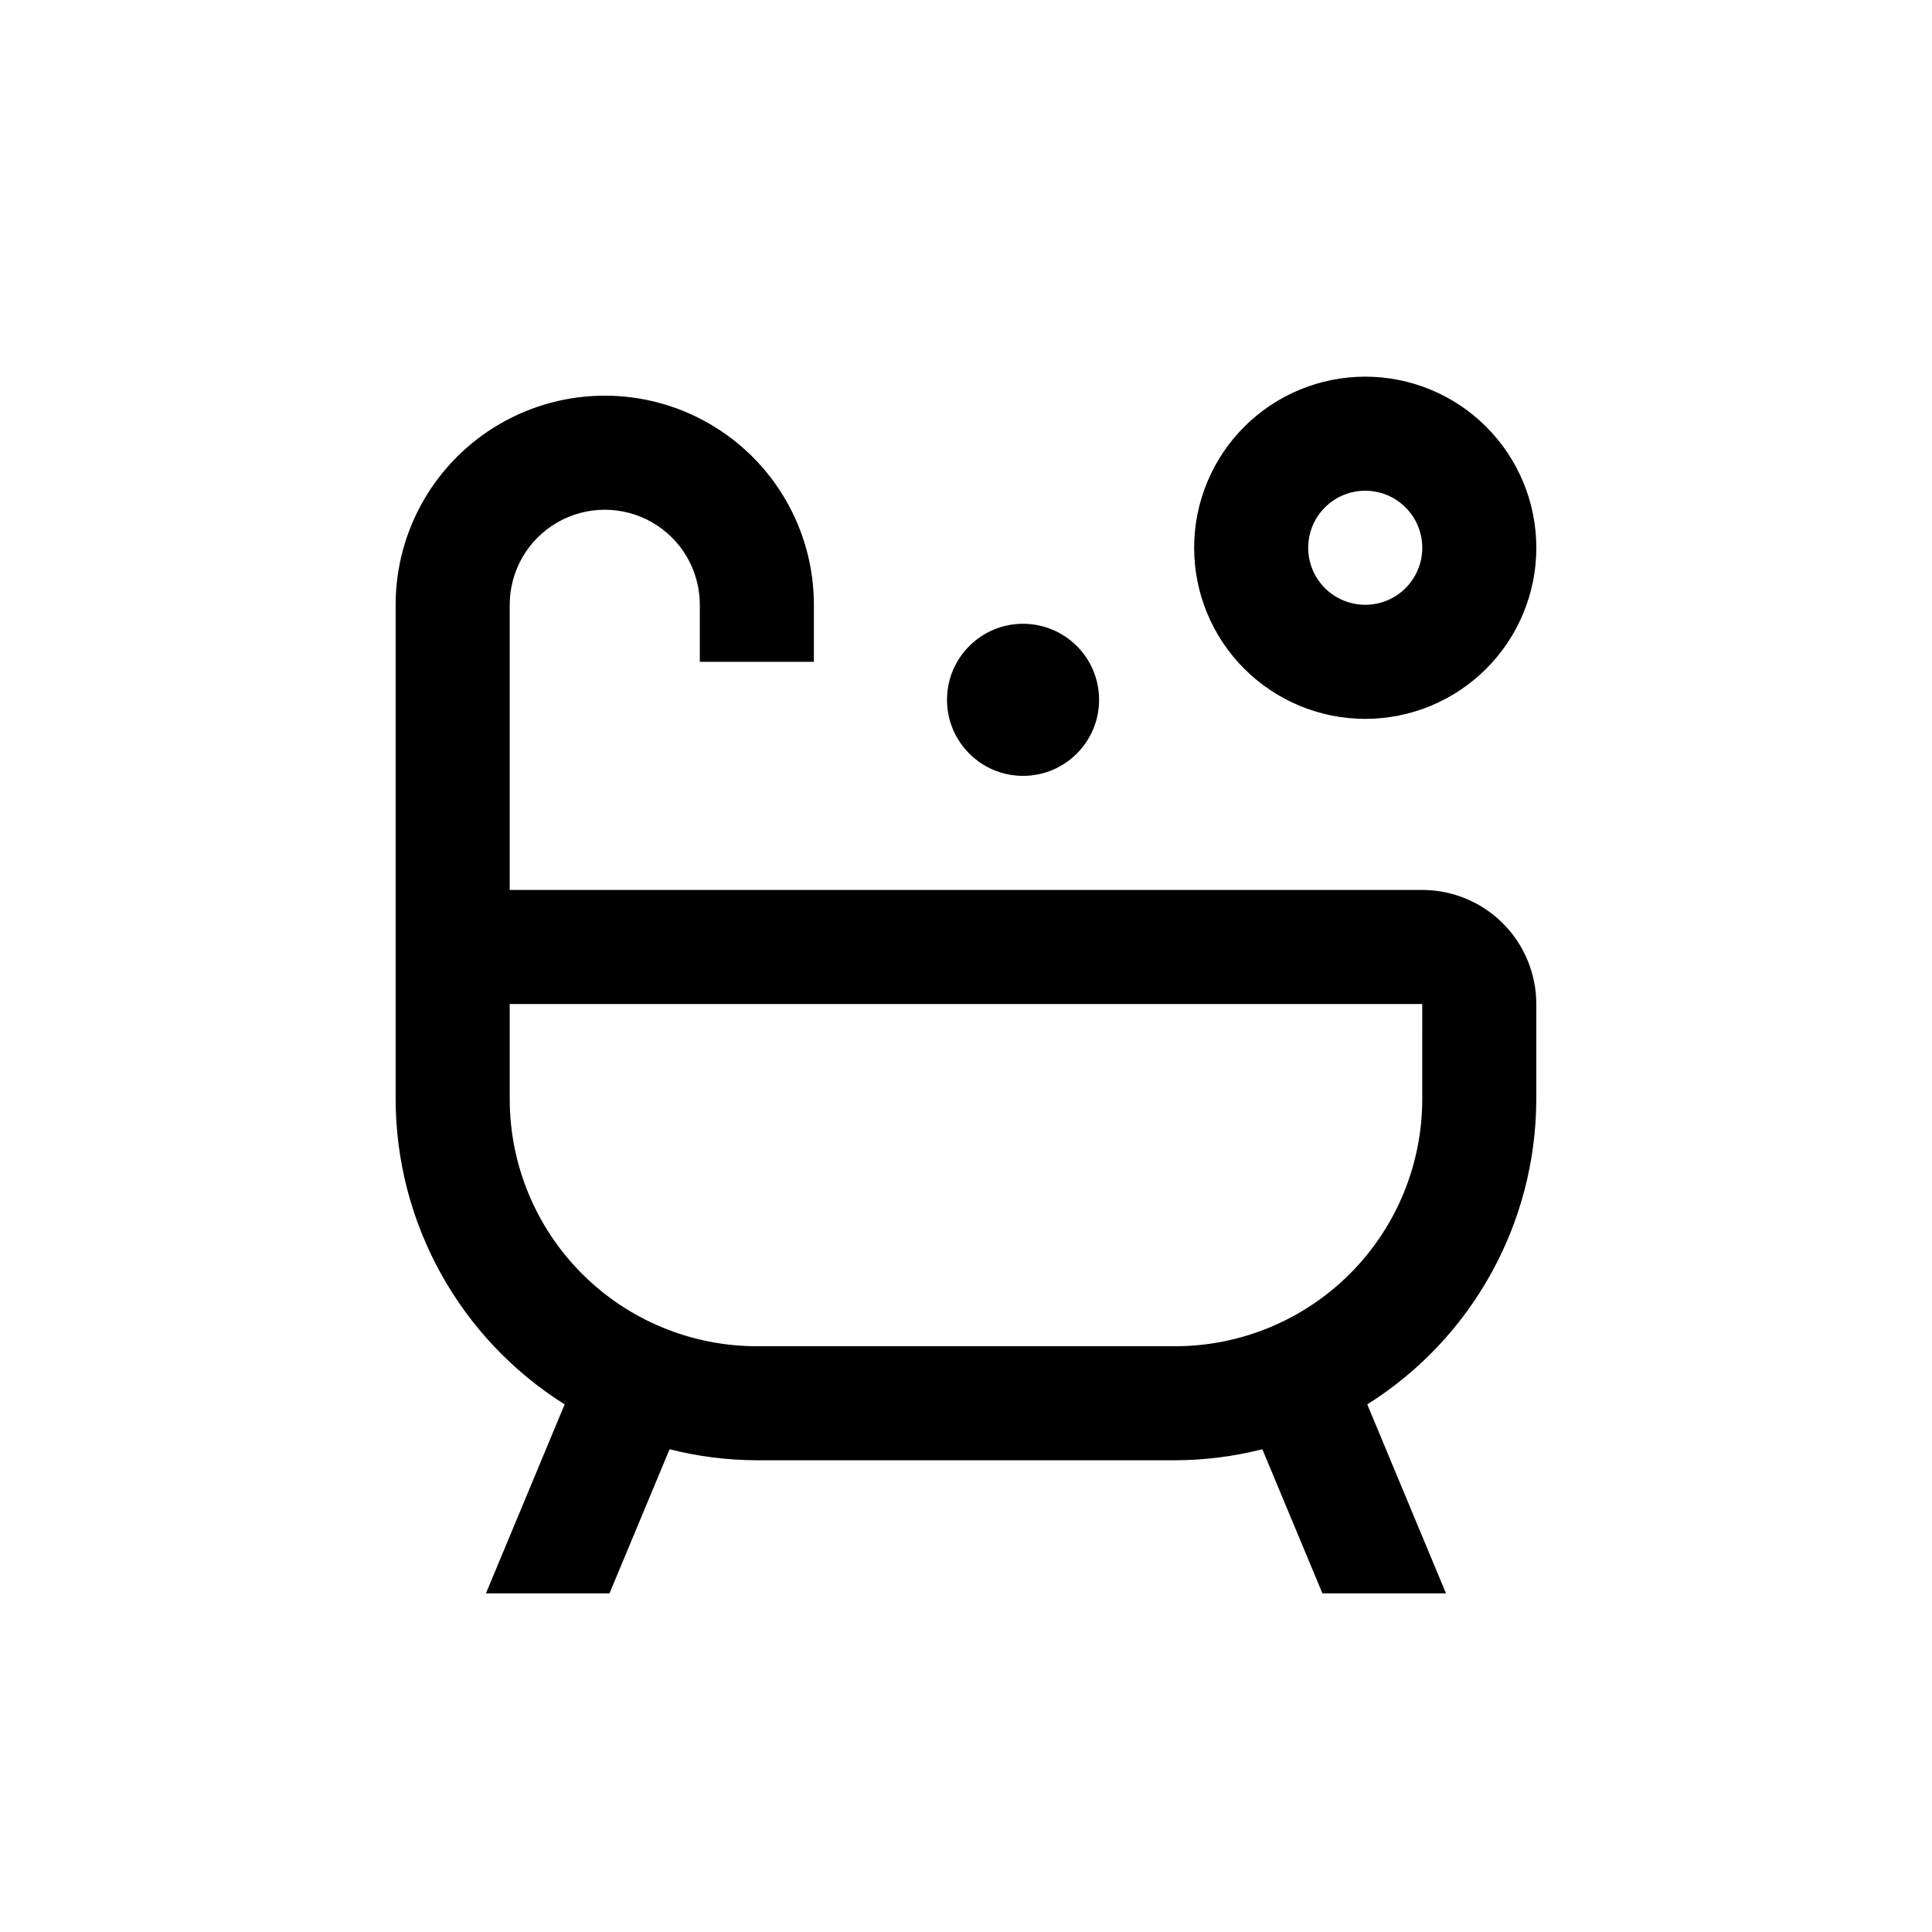
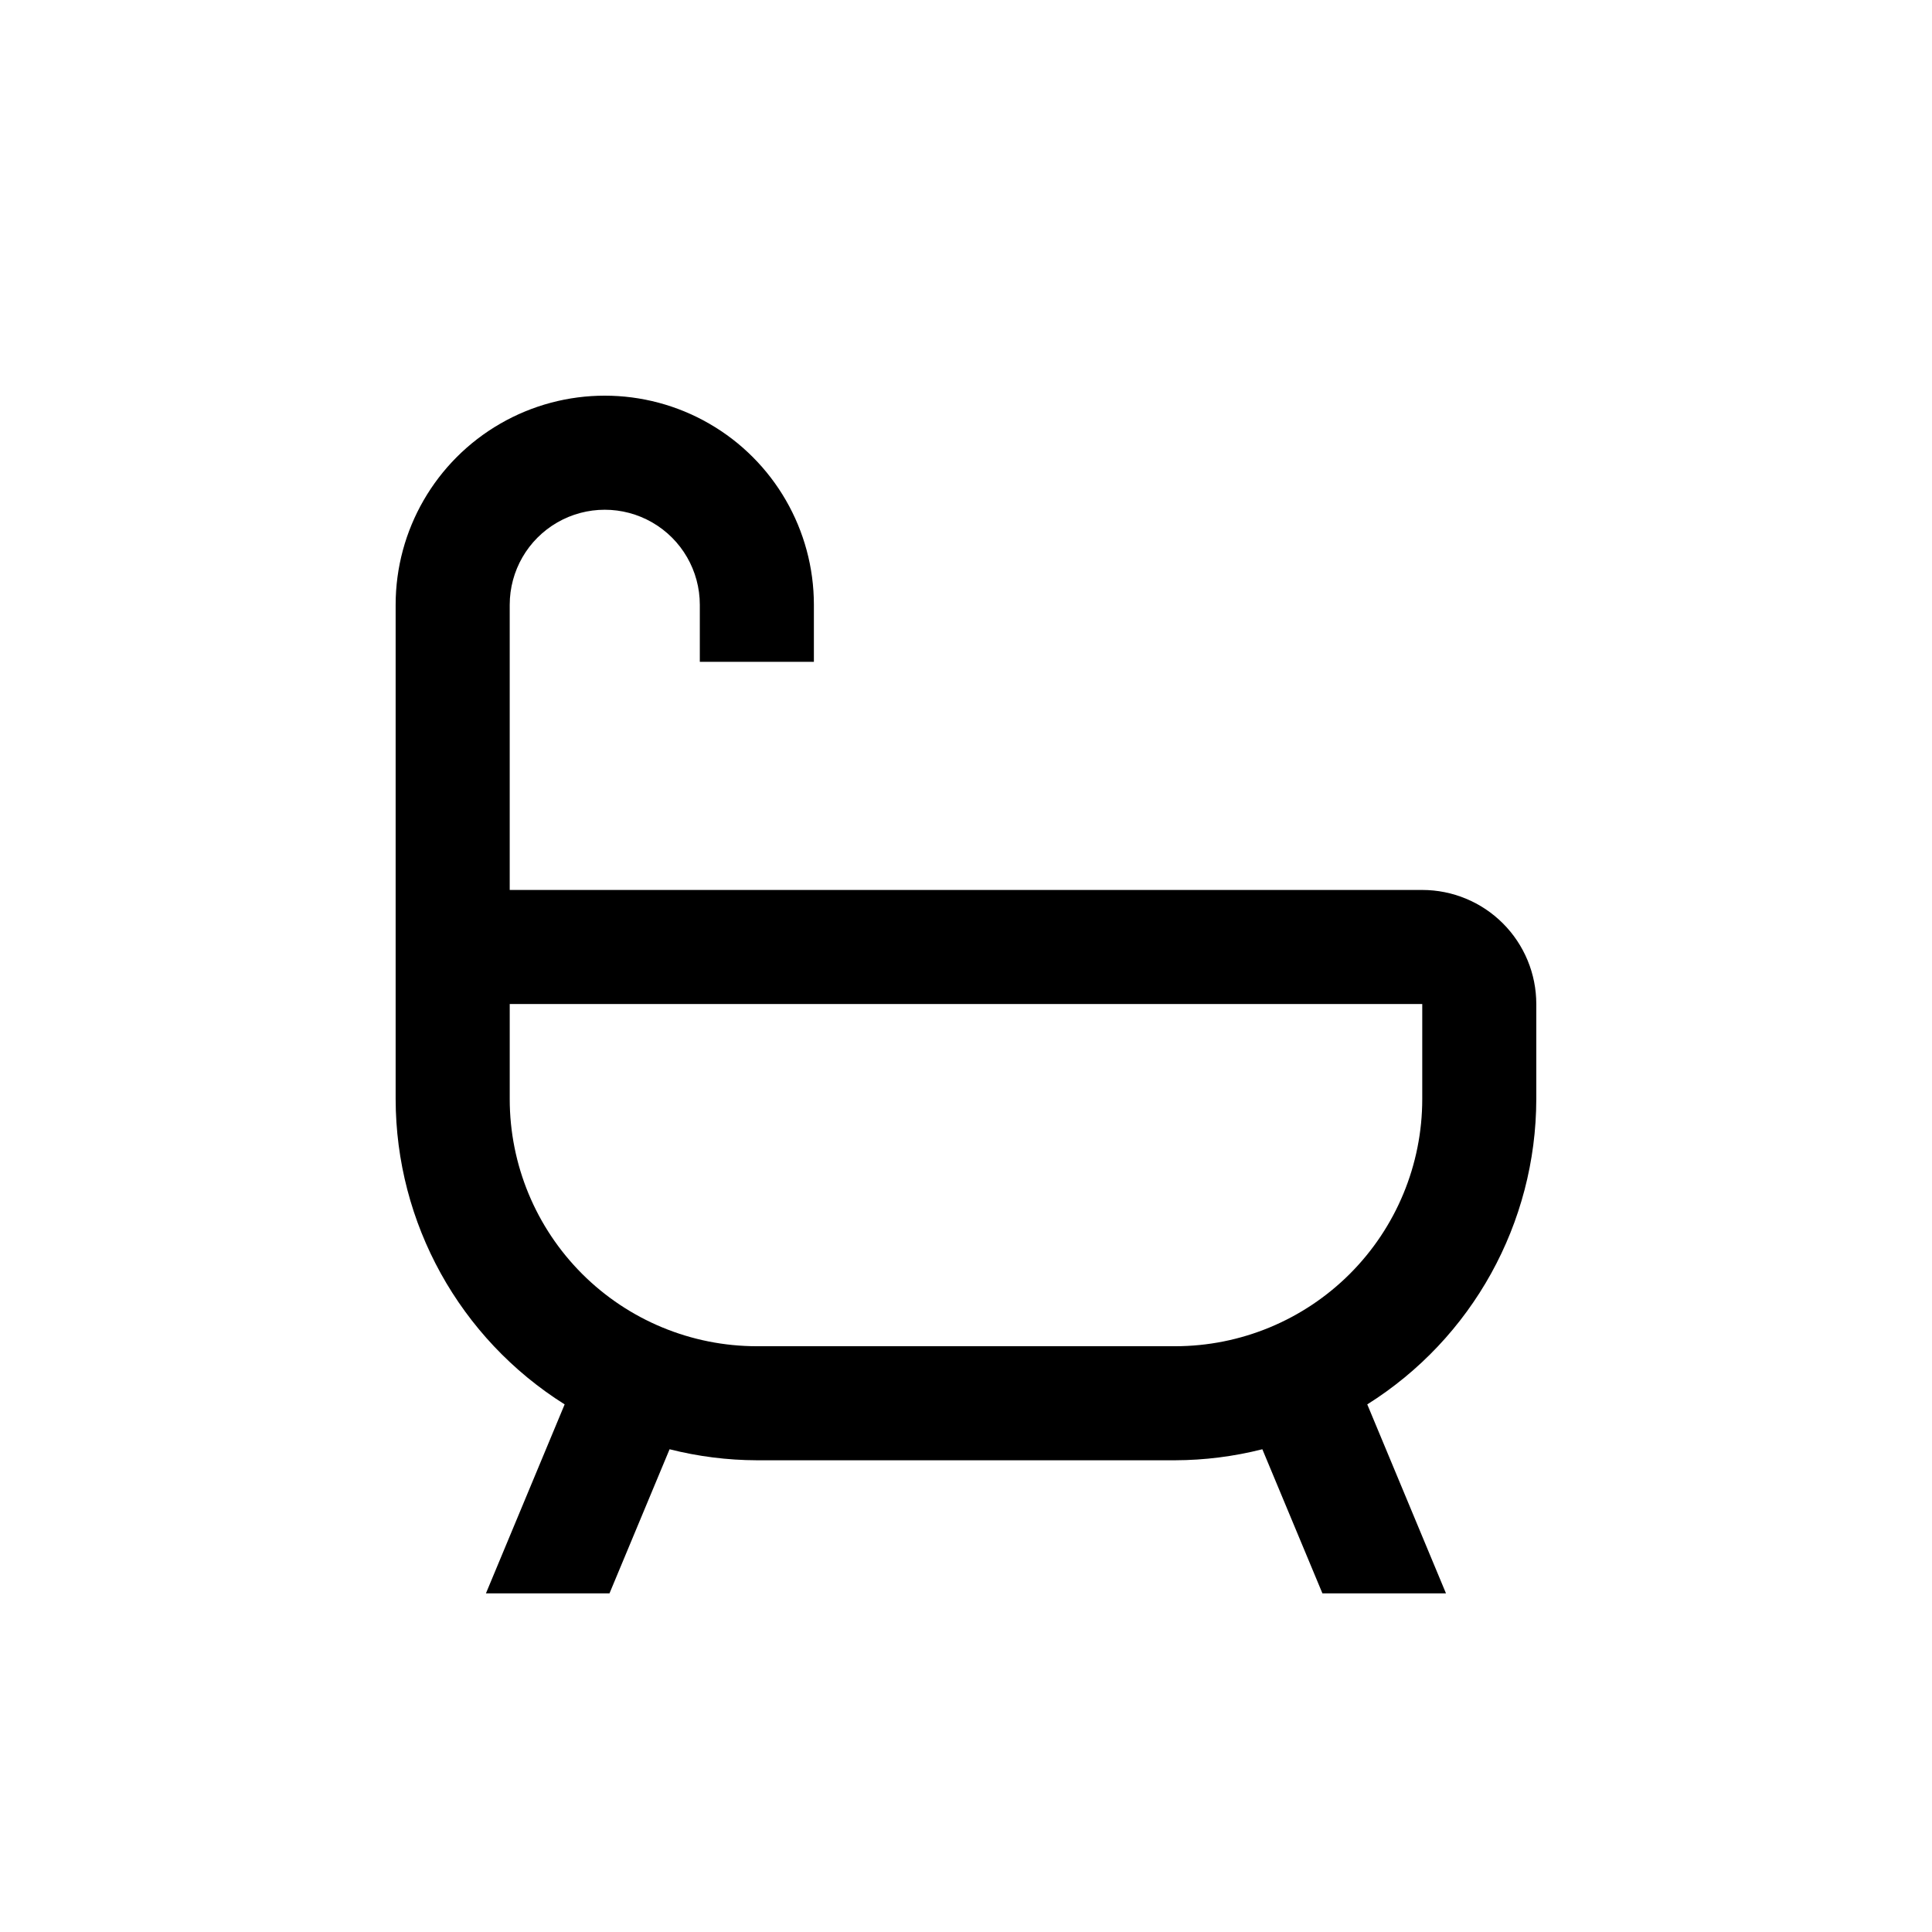
<svg xmlns="http://www.w3.org/2000/svg" fill="#000000" width="800px" height="800px" version="1.1" viewBox="144 144 512 512">
  <g>
-     <path d="m505.8 243.82c-12.023 0-23.559 4.777-32.062 13.281-8.5 8.504-13.277 20.035-13.277 32.062s4.777 23.559 13.277 32.062c8.504 8.504 20.039 13.281 32.062 13.281 12.027 0 23.559-4.777 32.062-13.281s13.281-20.035 13.281-32.062-4.777-23.559-13.281-32.062-20.035-13.281-32.062-13.281zm0 60.457c-4.008 0-7.852-1.59-10.688-4.426-2.832-2.836-4.426-6.68-4.426-10.688 0-4.008 1.594-7.852 4.426-10.688 2.836-2.836 6.68-4.426 10.688-4.426 4.012 0 7.856 1.59 10.688 4.426 2.836 2.836 4.43 6.68 4.43 10.688 0 4.008-1.594 7.852-4.43 10.688-2.832 2.836-6.676 4.426-10.688 4.426z" />
-     <path d="m435.27 329.46c0 11.129-9.023 20.152-20.152 20.152-11.129 0-20.152-9.023-20.152-20.152s9.023-20.152 20.152-20.152c11.129 0 20.152 9.023 20.152 20.152" />
    <path d="m520.91 379.85h-241.83v-75.574c0-9 4.801-17.316 12.594-21.812 7.793-4.5 17.395-4.5 25.191 0 7.793 4.496 12.594 12.812 12.594 21.812v15.113h30.23v-15.113c0-19.797-10.562-38.094-27.711-47.992-17.148-9.902-38.273-9.902-55.418 0-17.148 9.898-27.711 28.195-27.711 47.992v130.99c0.047 32.871 16.957 63.422 44.789 80.91l-20.859 50.078h32.746l15.922-38.188c7.562 1.918 15.328 2.898 23.125 2.922h110.84c7.797-0.023 15.566-1.004 23.125-2.922l15.918 38.188h32.746l-20.859-50.078h0.004c27.832-17.488 44.742-48.039 44.789-80.91v-25.191c0-8.016-3.184-15.707-8.852-21.375-5.672-5.668-13.359-8.852-21.375-8.852zm0 55.418c0 17.371-6.902 34.027-19.184 46.312-12.285 12.281-28.941 19.184-46.312 19.184h-110.84c-17.367 0-34.027-6.902-46.312-19.184-12.281-12.285-19.18-28.941-19.18-46.312v-25.191h241.83z" />
  </g>
</svg>